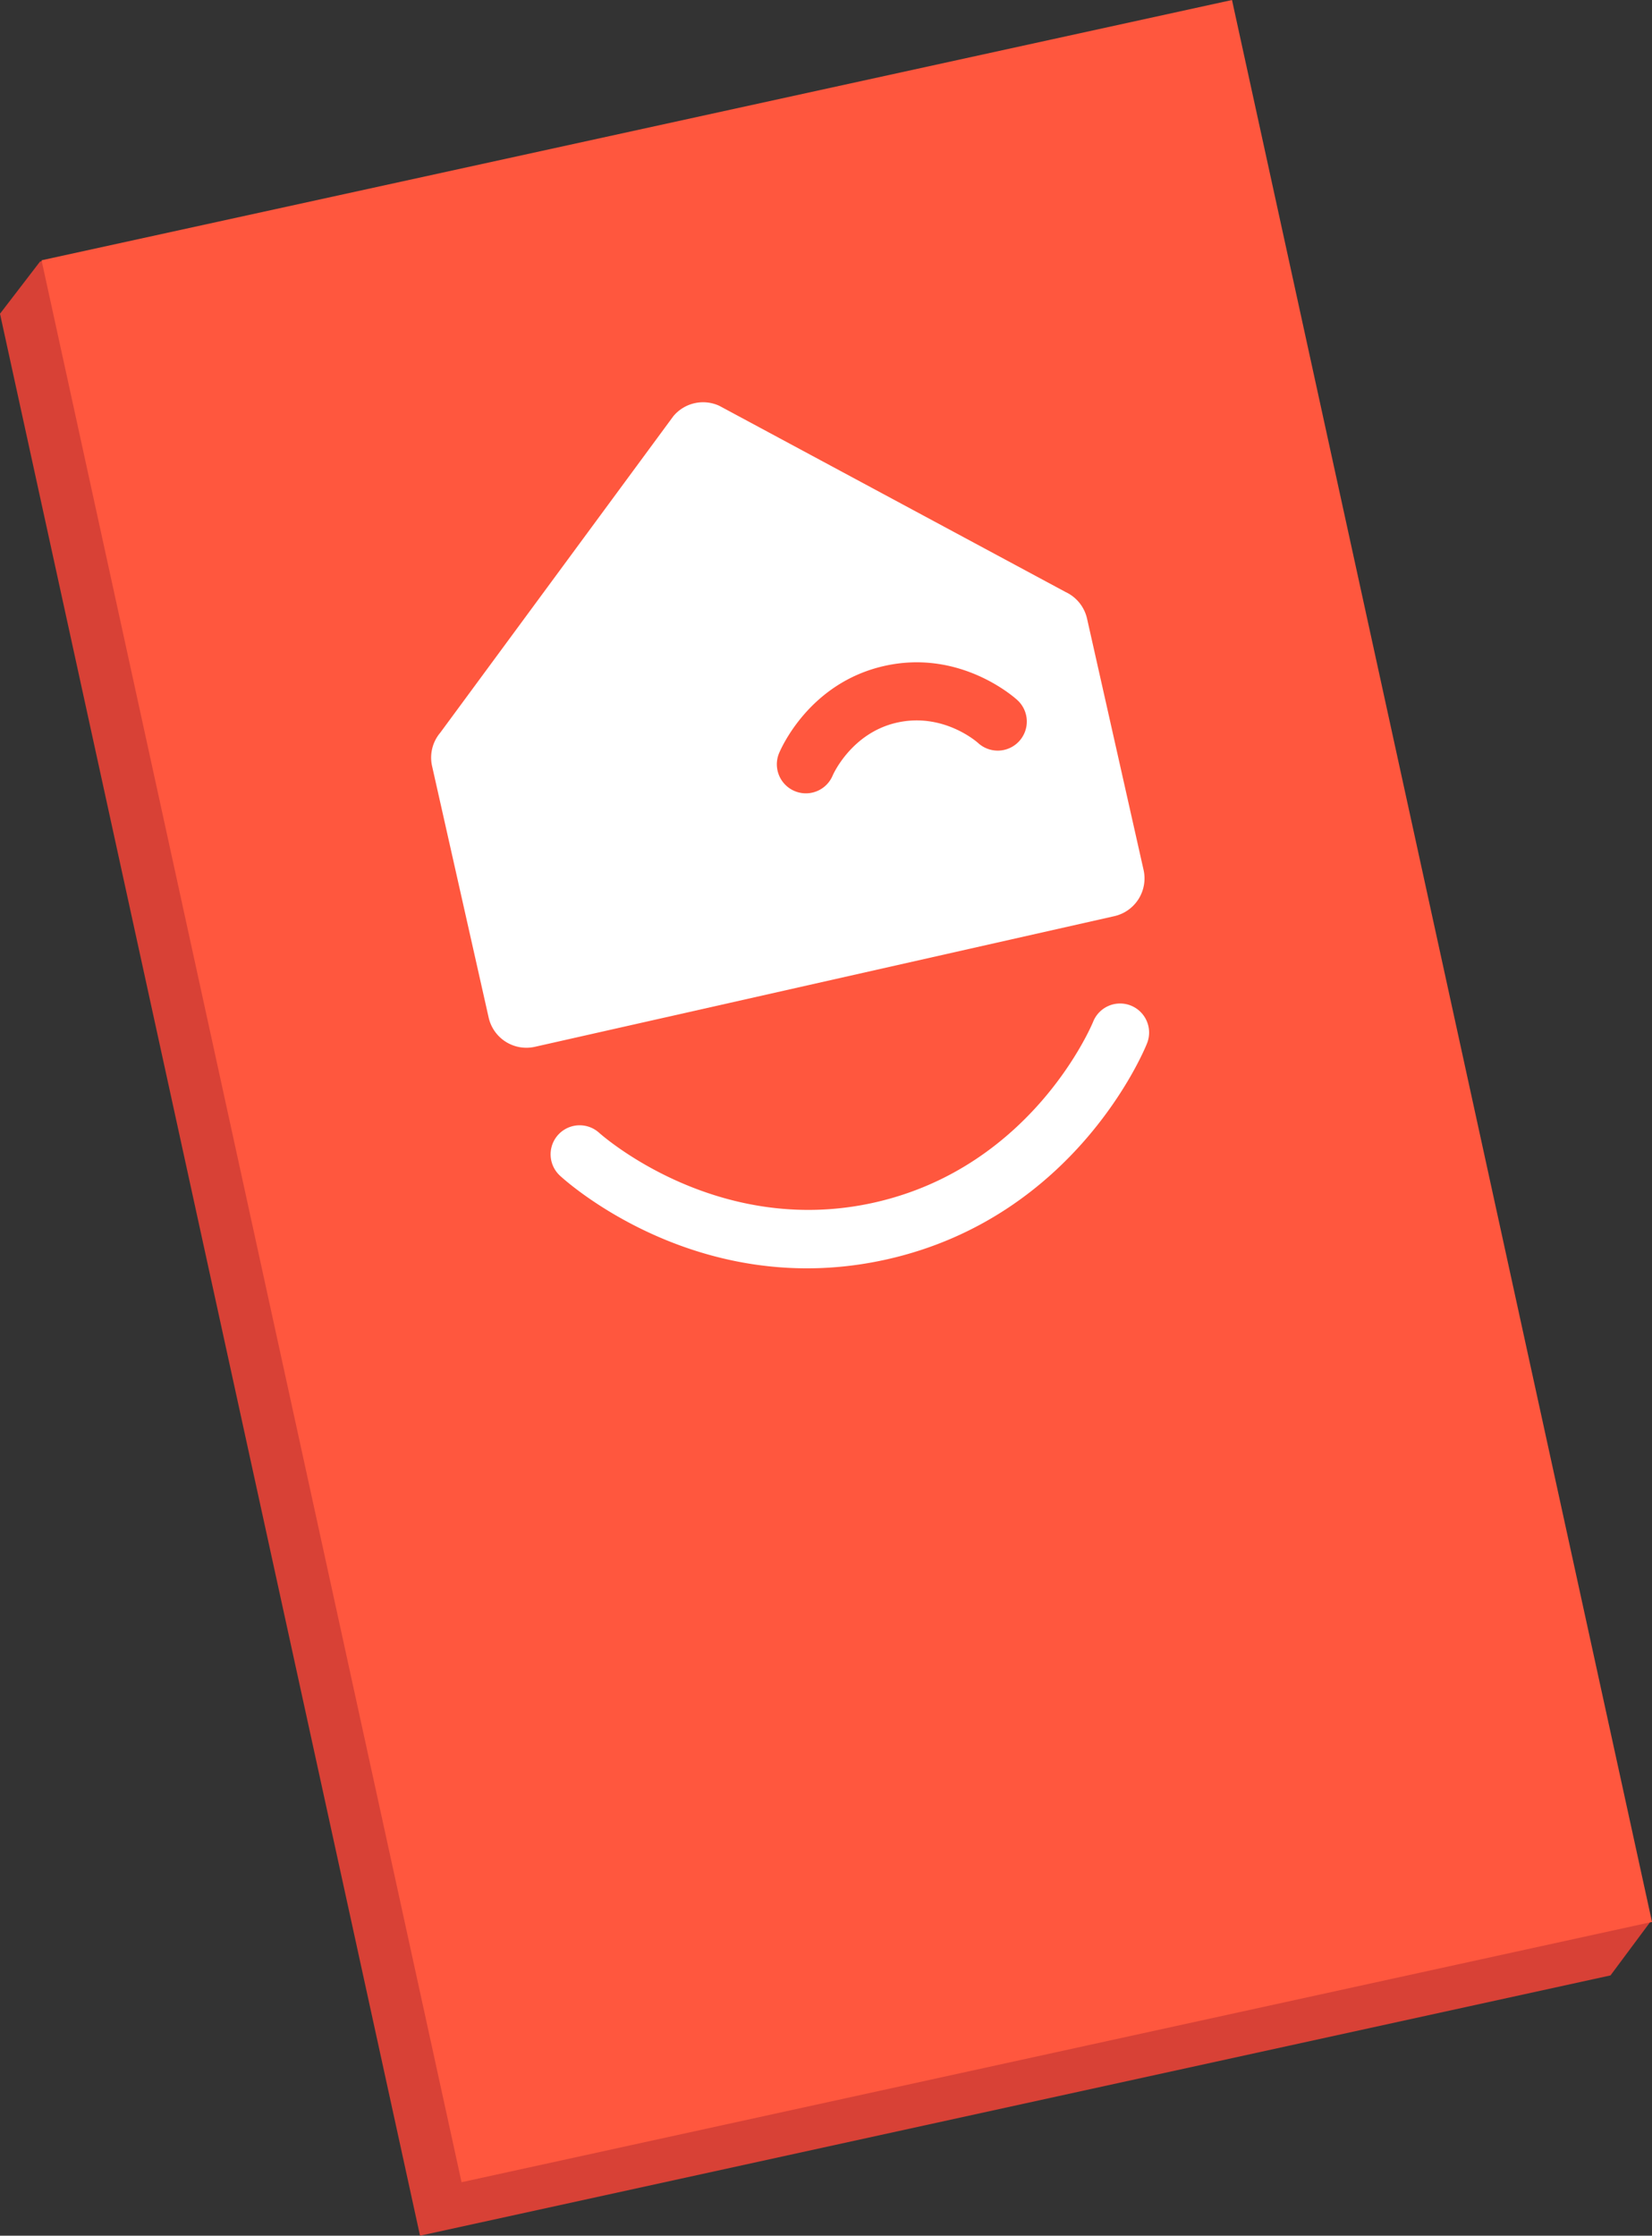
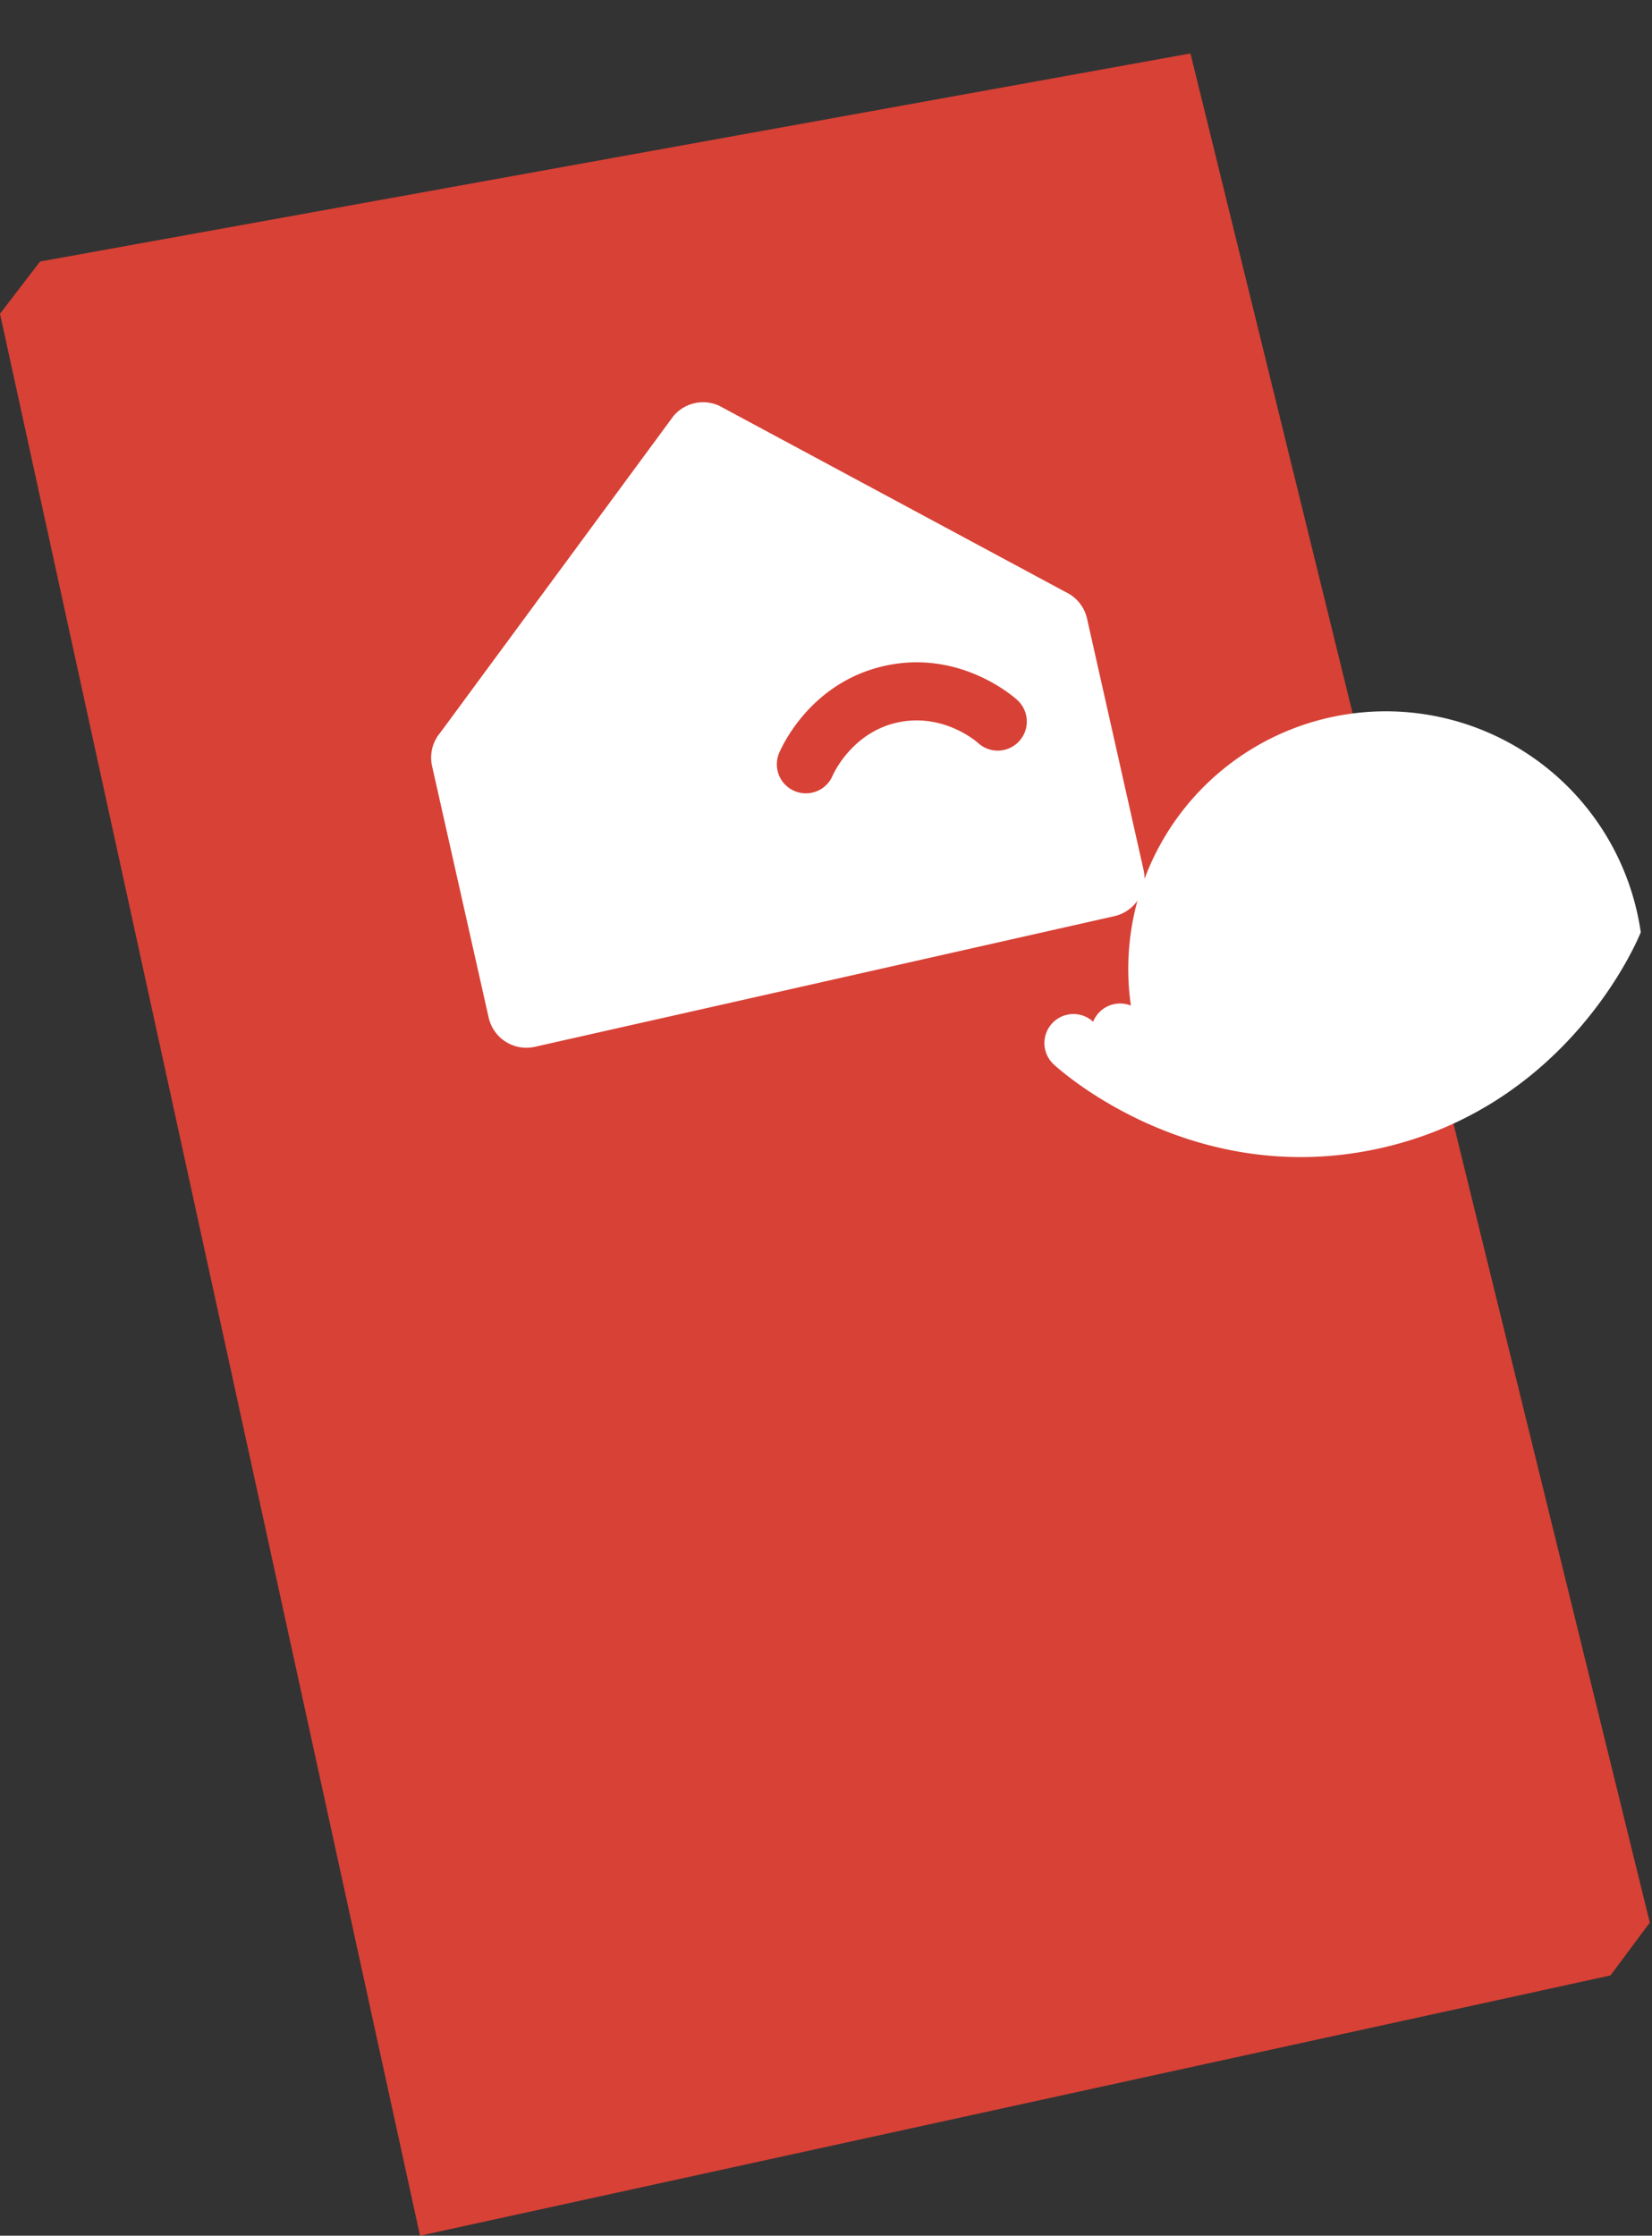
<svg xmlns="http://www.w3.org/2000/svg" id="Layer_1" data-name="Layer 1" viewBox="0 0 404 546.62">
  <rect x="0" y="0" width="404" height="546.62" fill="#333333" stroke="none" />
  <title>happy-door</title>
  <polygon points="102.72 546.62 393.85 482.98 403.46 470.06 291.13 13.07 9.8 63.94 0 76.71 102.72 546.62" style="fill:#d84136" />
-   <rect x="58.08" y="26.27" width="298" height="481" transform="translate(466.35 483.17) rotate(167.67)" style="fill:#ff573e" />
-   <path d="M276.56,245.86a7.1,7.1,0,0,0-9.23,3.95c-.14.36-14.62,35.45-53.48,44.2-38.63,8.69-67-16.78-67.28-17a7.1,7.1,0,0,0-9.63,10.44c1.36,1.26,33.95,30.82,80,20.45s62.86-51,63.55-52.76A7.11,7.11,0,0,0,276.56,245.86Z" style="fill:#fff" />
+   <path d="M276.56,245.86a7.1,7.1,0,0,0-9.23,3.95a7.1,7.1,0,0,0-9.63,10.44c1.36,1.26,33.95,30.82,80,20.45s62.86-51,63.55-52.76A7.11,7.11,0,0,0,276.56,245.86Z" style="fill:#fff" />
  <path d="M260.58,144.74,175.93,99.23a9.46,9.46,0,0,0-11.27,2.54l-57,77.38a9.44,9.44,0,0,0-2,8.13l13.84,61.5a9.46,9.46,0,0,0,11.31,7.16L272.51,224a9.47,9.47,0,0,0,7.15-11.32l-13.83-61.47A9.49,9.49,0,0,0,260.58,144.74Zm-11.37,36.51a7.11,7.11,0,0,1-10,.42c-.41-.37-8.6-7.5-19.82-5s-15.72,12.84-15.76,12.94a7.1,7.1,0,0,1-13.18-5.28c.28-.71,7.13-17.31,25.82-21.51s32,7.86,32.55,8.37A7.11,7.11,0,0,1,249.21,181.25Z" style="fill:#fff" />
</svg>